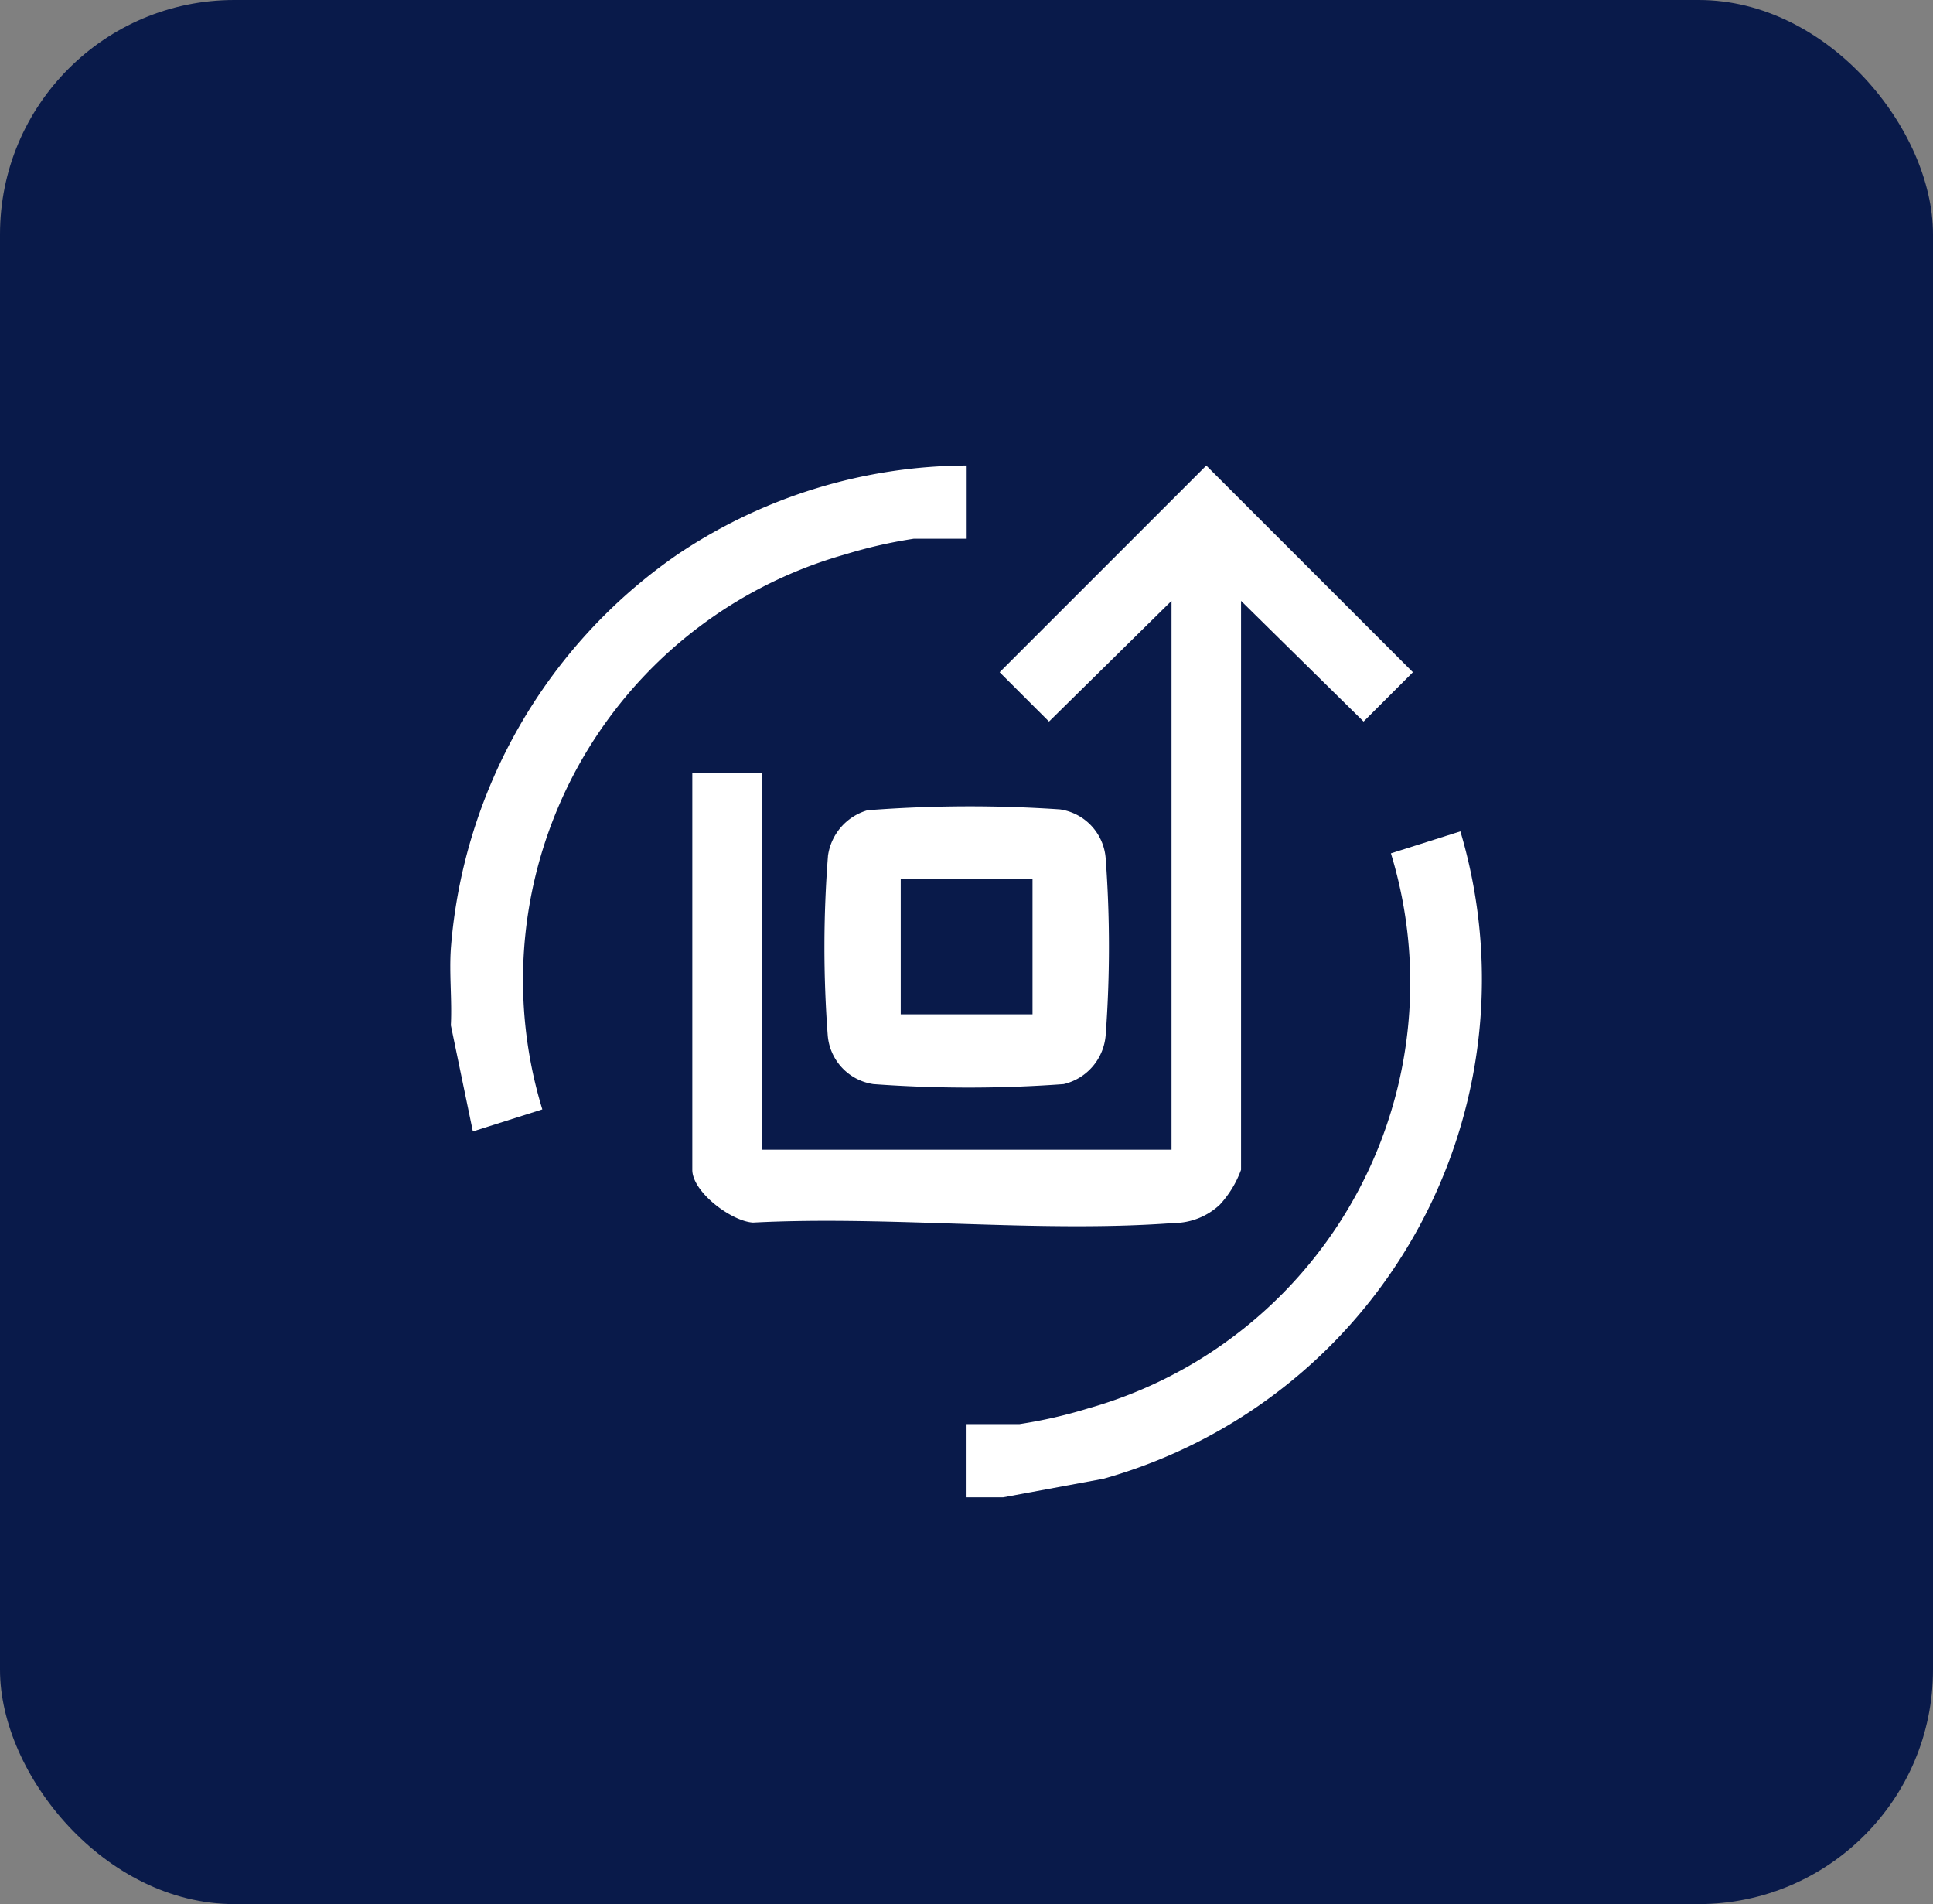
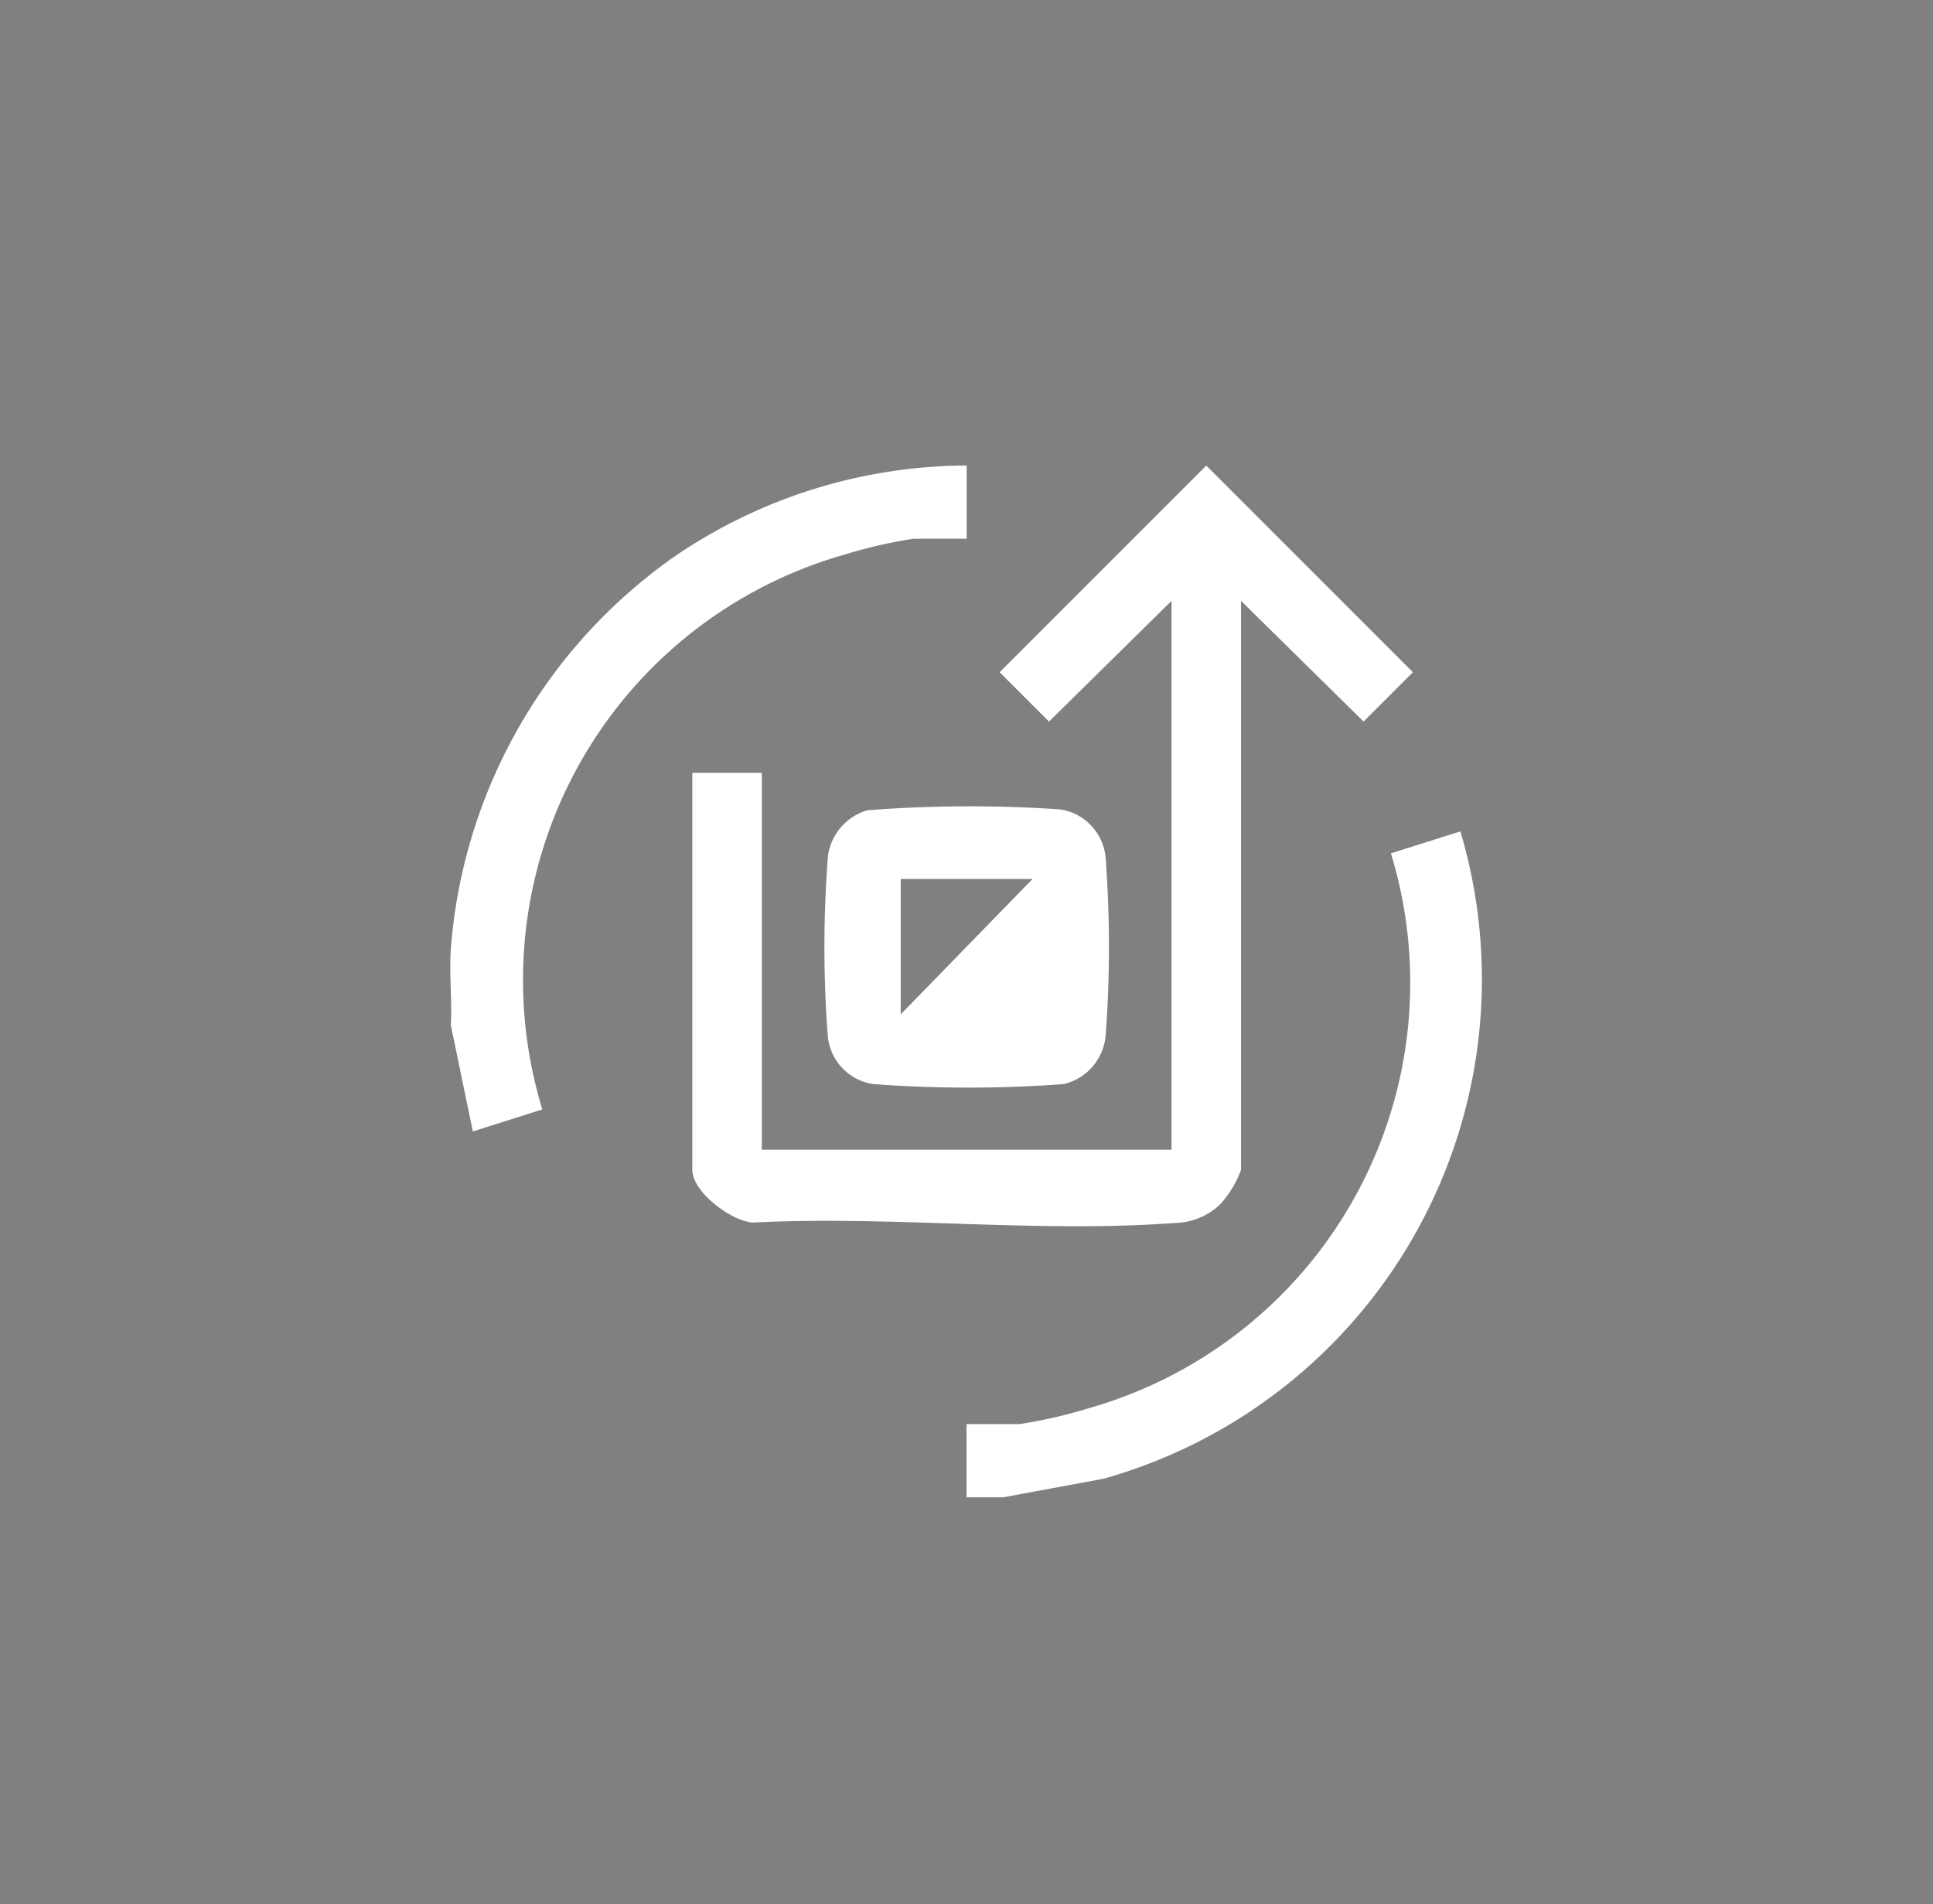
<svg xmlns="http://www.w3.org/2000/svg" width="66" height="65" viewBox="0 0 66 65">
  <rect x="0" y="0" width="66" height="65" fill="#808080" stroke="none" />
  <defs>
    <clipPath id="clip-path">
      <rect id="Rectangle_4839" data-name="Rectangle 4839" width="35.25" height="35.223" fill="#fff" />
    </clipPath>
  </defs>
  <g id="Group_5571" data-name="Group 5571" transform="translate(-19.622 -21)">
    <g id="Group_5556" data-name="Group 5556" transform="translate(-0.001)">
-       <rect id="Rectangle_2520" data-name="Rectangle 2520" width="66" height="65" rx="8" transform="translate(19.623 21)" fill="#091a4a" />
-     </g>
+       </g>
    <g id="Group_11314" data-name="Group 11314" transform="translate(34.997 36.891)">
      <g id="Group_11313" data-name="Group 11313" clip-path="url(#clip-path)">
        <path id="Path_24177" data-name="Path 24177" d="M.019,16.487A18.027,18.027,0,0,1,7.747,3.044,17.8,17.8,0,0,1,17.631,0V2.5H15.82a16.393,16.393,0,0,0-2.338.535A15.1,15.1,0,0,0,3.142,21.981l-2.372.752L.019,19.11c.044-.865-.06-1.762,0-2.623" transform="translate(0)" fill="#fff" />
        <path id="Path_24178" data-name="Path 24178" d="M141.9,122.379h-1.249v-2.5h1.811a16.412,16.412,0,0,0,2.338-.535,15.1,15.1,0,0,0,10.34-18.948l2.372-.751a17.711,17.711,0,0,1-12.186,22.1Z" transform="translate(-123.024 -87.156)" fill="#fff" />
        <path id="Path_24179" data-name="Path 24179" d="M84.657,4.638V24.061a3.555,3.555,0,0,1-.723,1.187,2.317,2.317,0,0,1-1.583.629c-4.627.344-9.686-.259-14.358-.016-.741-.044-2.072-1.046-2.072-1.8V10.509h2.373V23.374H82.283V4.638L78.1,8.758,76.415,7.074,83.47.019l7.055,7.055L88.841,8.758Z" transform="translate(-57.658 -0.017)" fill="#fff" />
-         <path id="Path_24180" data-name="Path 24180" d="M103.356,92.954a45.5,45.5,0,0,1,6.594-.031,1.829,1.829,0,0,1,1.559,1.689,40.773,40.773,0,0,1,0,6,1.868,1.868,0,0,1-1.434,1.689,44.4,44.4,0,0,1-6.5,0,1.829,1.829,0,0,1-1.559-1.689,40.175,40.175,0,0,1,.011-6.11,1.892,1.892,0,0,1,1.329-1.544M109.01,95.3h-4.5V99.92h4.5Z" transform="translate(-89.131 -81.184)" fill="#fff" />
+         <path id="Path_24180" data-name="Path 24180" d="M103.356,92.954a45.5,45.5,0,0,1,6.594-.031,1.829,1.829,0,0,1,1.559,1.689,40.773,40.773,0,0,1,0,6,1.868,1.868,0,0,1-1.434,1.689,44.4,44.4,0,0,1-6.5,0,1.829,1.829,0,0,1-1.559-1.689,40.175,40.175,0,0,1,.011-6.11,1.892,1.892,0,0,1,1.329-1.544M109.01,95.3h-4.5V99.92Z" transform="translate(-89.131 -81.184)" fill="#fff" />
      </g>
    </g>
  </g>
</svg>